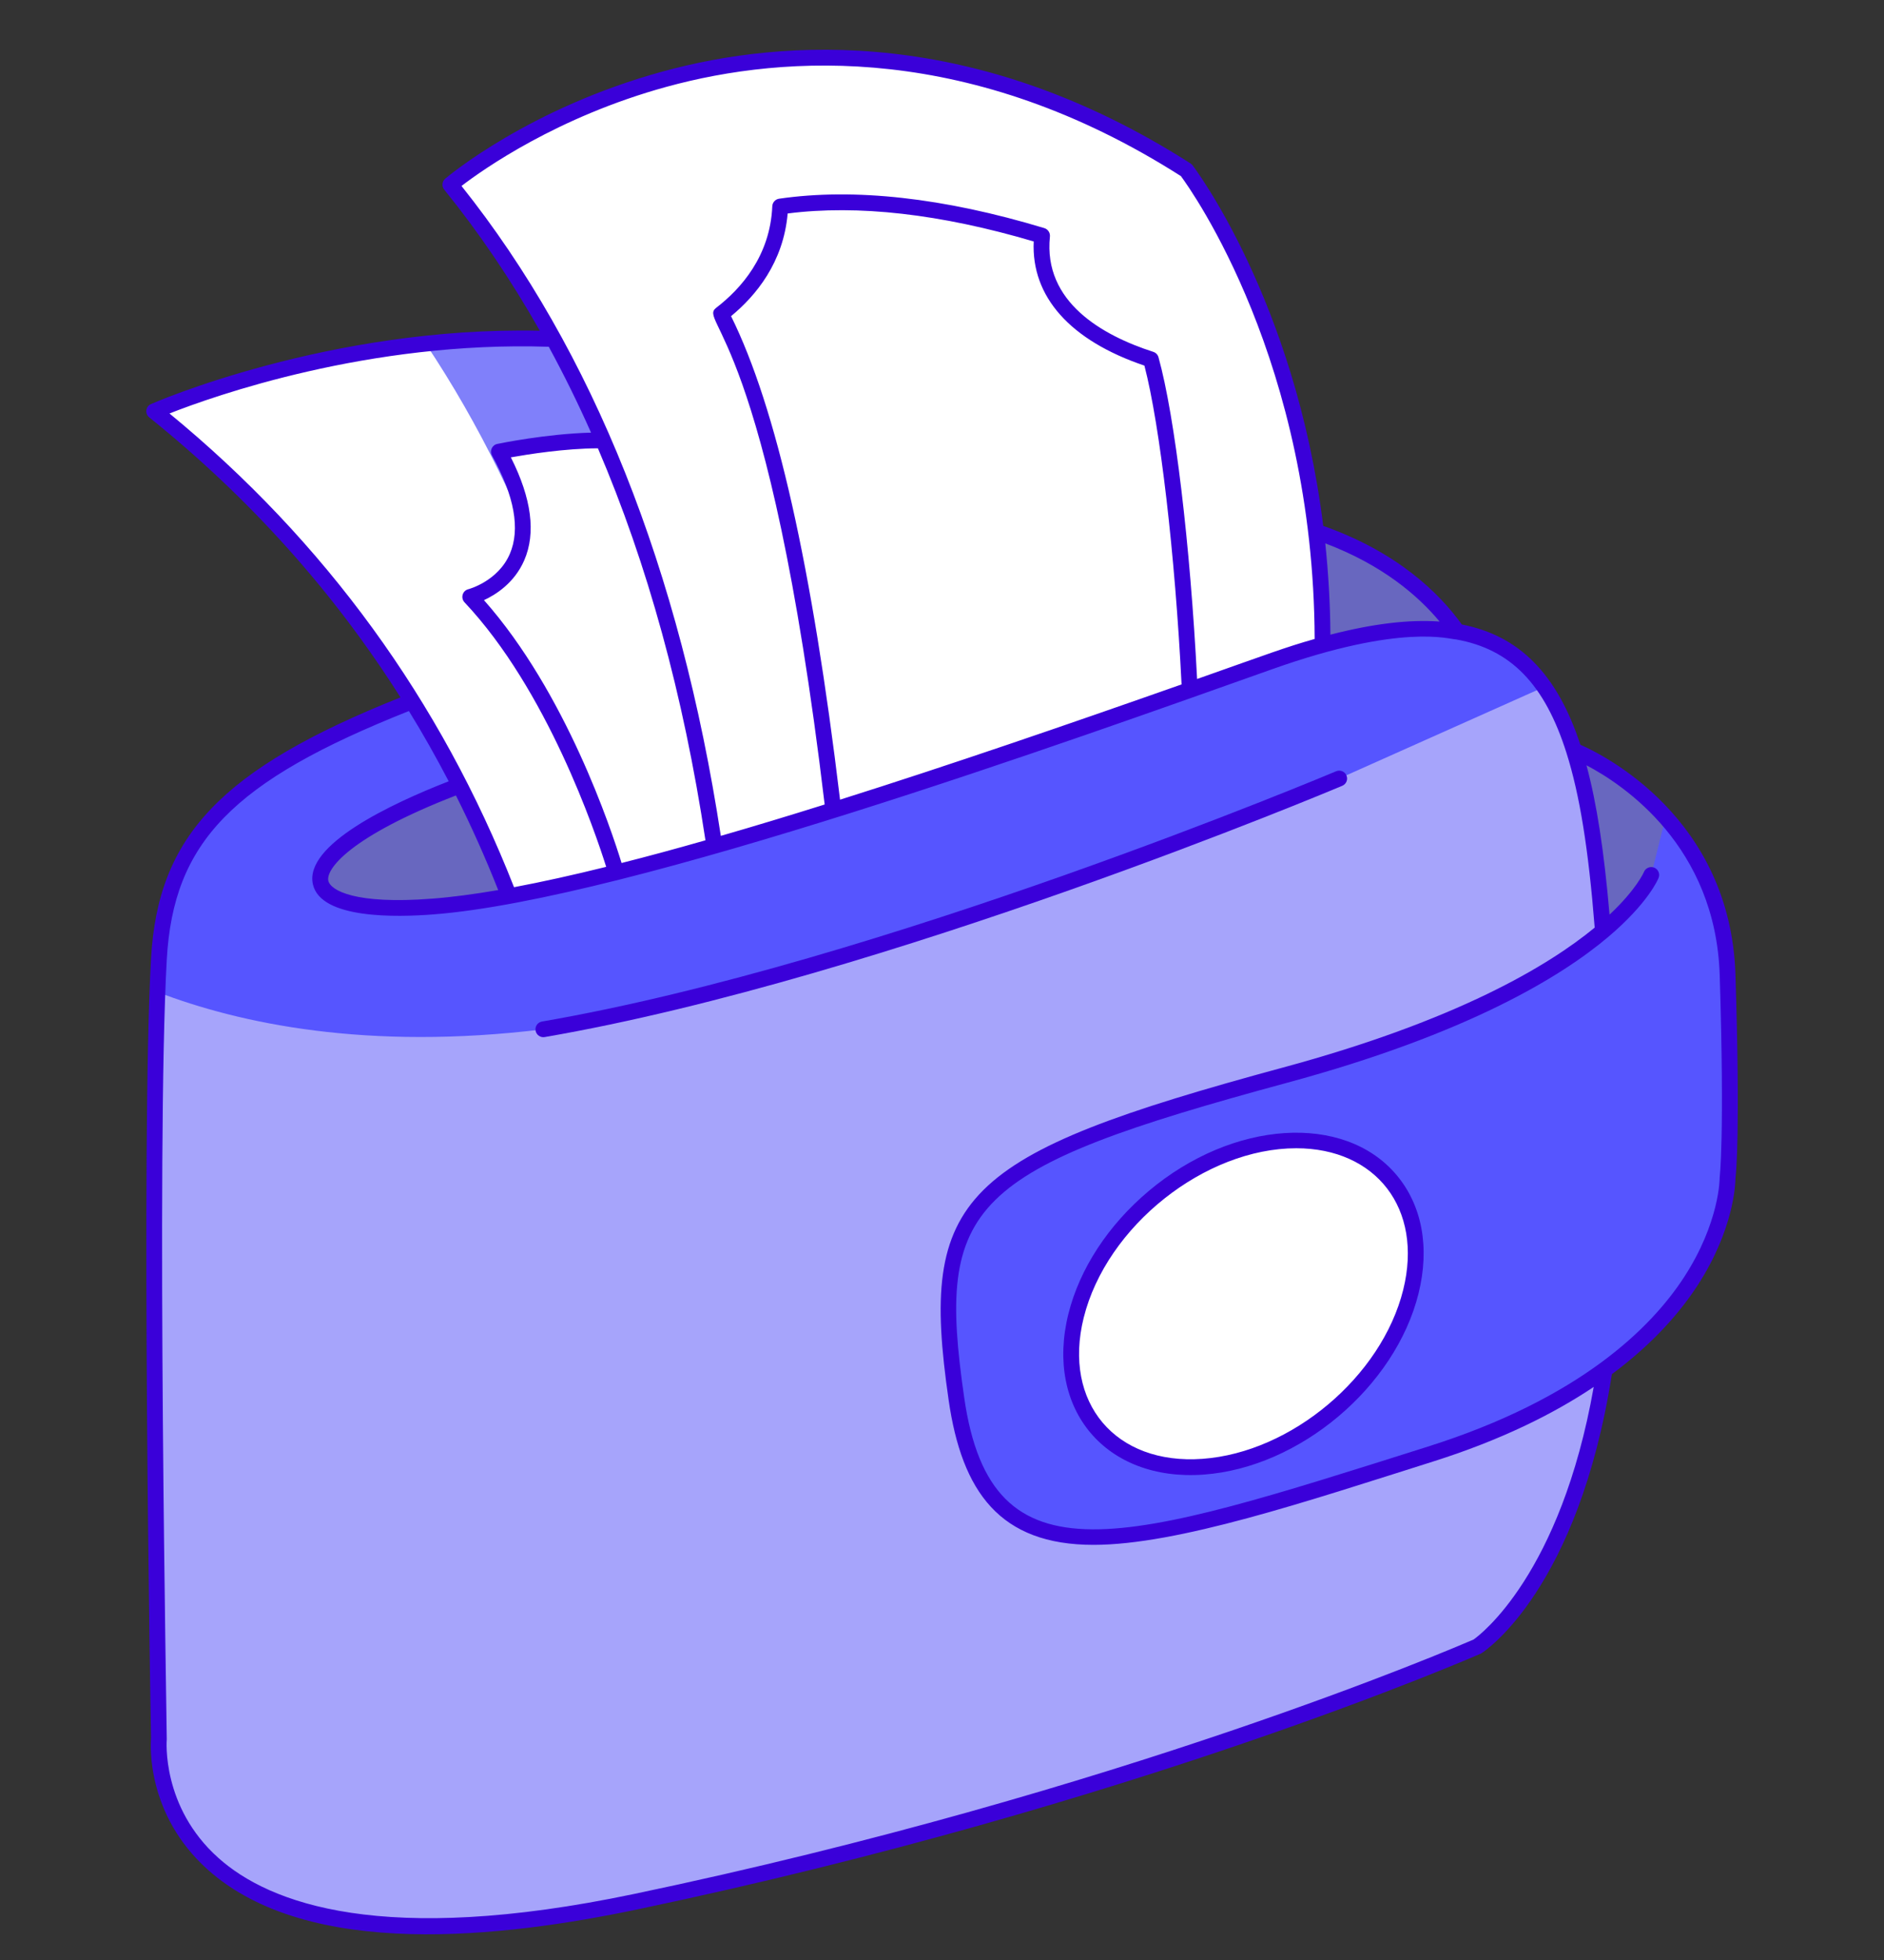
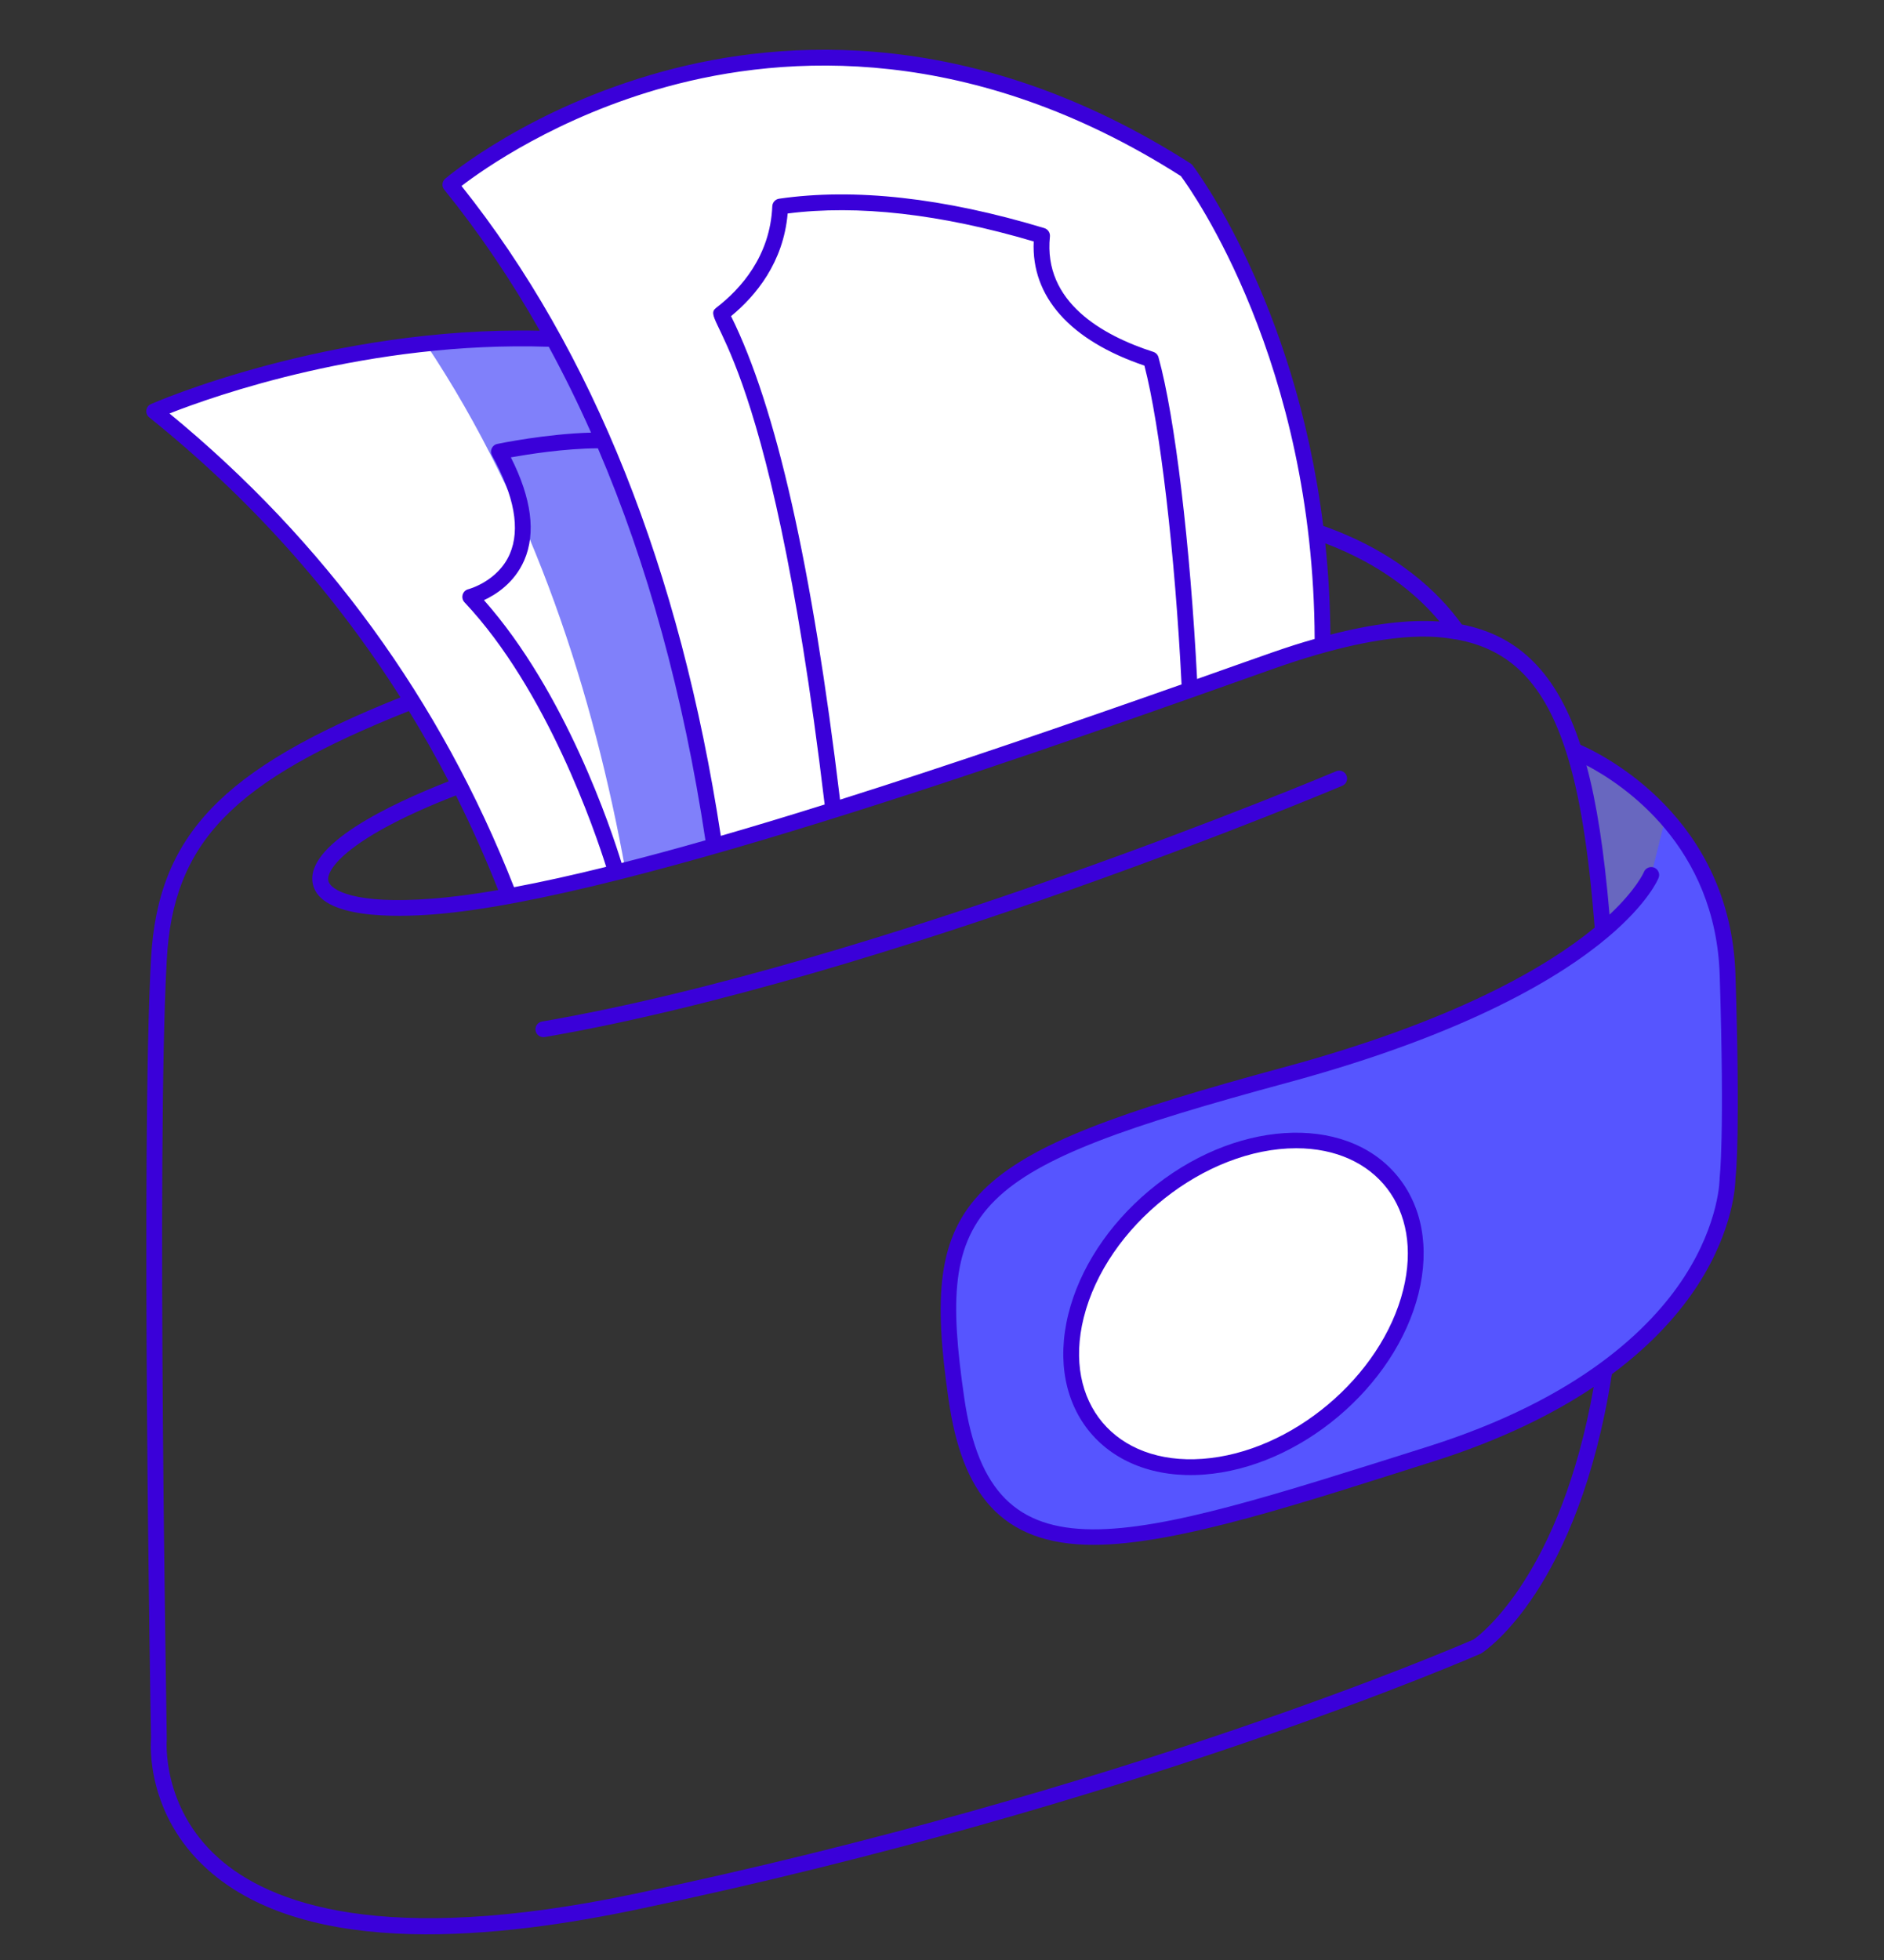
<svg xmlns="http://www.w3.org/2000/svg" width="25" height="26" viewBox="0 0 25 26" fill="none">
  <rect x="0" y="0" width="25" height="26" fill="#333333" stroke="none" />
  <g clip-path="url(#clip0_18594_910)">
-     <path d="M19.607 21.84C19.607 21.84 15.101 23.831 8.431 25.228C1.76 26.625 2.109 23.062 2.109 23.062C2.071 20.958 1.99 14.854 2.109 12.724C2.249 10.21 4.17 9.546 11.329 7.416C16.75 5.803 18.707 7.473 19.338 8.379C19.844 8.468 20.215 8.717 20.491 9.112C21.229 10.168 21.289 12.272 21.423 15.187C21.667 20.513 19.607 21.84 19.607 21.84Z" fill="#A6A4FB" />
-     <path d="M20.492 9.112L17.771 10.327C17.771 10.327 11.769 12.868 7.211 13.654C4.865 13.941 3.173 13.575 2.09 13.16C2.096 13.001 2.102 12.856 2.11 12.724C2.25 10.21 4.17 9.546 11.33 7.416C14.242 6.549 16.155 6.63 17.399 7.031C18.471 7.377 19.047 7.959 19.339 8.379C19.845 8.468 20.216 8.717 20.492 9.112Z" fill="#5655FF" />
-     <path d="M19.339 8.379C18.728 8.271 17.921 8.397 16.848 8.778C12.518 10.315 8.012 11.851 5.742 12.026C3.472 12.201 3.681 11.118 7.139 10.07C10.597 9.022 16.185 8.045 16.185 8.045L16.71 6.958L17.399 7.031C18.471 7.377 19.047 7.96 19.339 8.379Z" fill="#6867BF" />
    <path d="M22.925 15.623C22.925 15.623 22.96 18.033 18.979 19.29C14.997 20.548 13.076 21.211 12.692 18.557C12.308 15.903 12.793 15.416 17.058 14.261C19.402 13.627 20.635 12.887 21.271 12.351C21.196 11.391 21.087 10.587 20.888 9.958C20.888 9.958 21.538 10.202 22.104 10.835C22.523 11.304 22.896 11.984 22.925 12.934C22.995 15.169 22.925 15.623 22.925 15.623Z" fill="#5655FF" />
    <path d="M22.103 10.835L21.911 11.607C21.911 11.607 21.791 11.911 21.27 12.351C21.195 11.391 21.086 10.587 20.887 9.958C20.887 9.958 21.537 10.202 22.103 10.835Z" fill="#6867BF" />
    <path d="M11.62 10.568C10.178 11.031 8.243 11.618 6.756 11.888C5.944 9.785 4.523 7.446 2.047 5.455C2.047 5.455 3.57 4.779 5.647 4.558C6.882 4.426 8.312 4.456 9.733 4.884L11.62 10.568Z" fill="white" />
    <path d="M11.621 10.568C10.555 10.911 9.393 11.264 8.299 11.545C7.882 9.237 7.095 6.724 5.648 4.558C6.883 4.426 8.313 4.456 9.735 4.884L11.621 10.568Z" fill="#8080FA" />
-     <path d="M11.539 10.594C8.148 11.583 8.353 11.523 8.178 11.575C8.178 11.575 7.526 9.28 6.242 7.918C6.242 7.918 6.978 7.734 6.937 6.937C6.924 6.687 6.835 6.376 6.622 5.991C6.622 5.991 7.735 5.757 8.403 5.874L11.539 10.594Z" fill="white" />
    <path d="M17.55 8.554C16.762 8.773 12.824 10.262 9.48 11.222C9.055 8.357 8.086 5.053 5.977 2.45C5.977 2.45 10.304 -1.22 15.743 2.258C15.743 2.258 17.561 4.602 17.55 8.554Z" fill="white" />
    <path d="M15.789 9.152C14.297 9.677 12.568 10.273 11.059 10.746C10.776 8.347 10.329 5.636 9.57 4.165C9.934 3.886 10.325 3.428 10.354 2.74C10.354 2.74 10.354 2.74 10.355 2.74C11.128 2.628 12.264 2.654 13.829 3.127C13.728 4.1 14.643 4.564 15.274 4.768C15.479 5.508 15.697 7.23 15.789 9.152Z" fill="white" />
    <path d="M17.692 18.709C18.769 17.802 19.109 16.433 18.451 15.652C17.793 14.87 16.387 14.972 15.31 15.879C14.232 16.785 13.893 18.154 14.55 18.935C15.208 19.717 16.615 19.615 17.692 18.709Z" fill="white" />
    <path d="M23.029 12.931C22.964 10.845 21.274 10.012 20.971 9.879C20.663 8.942 20.163 8.433 19.398 8.284C19.101 7.87 18.545 7.324 17.559 6.976C17.186 3.982 15.841 2.214 15.825 2.193C15.818 2.184 15.809 2.176 15.799 2.169C12.957 0.352 10.42 0.503 8.792 0.949C7.028 1.432 5.953 2.332 5.908 2.37C5.865 2.407 5.859 2.472 5.895 2.516C6.359 3.089 6.782 3.714 7.163 4.387C4.365 4.326 2.027 5.349 2.004 5.36C1.932 5.391 1.919 5.488 1.981 5.537C3.312 6.607 4.427 7.85 5.314 9.251C2.934 10.202 2.095 11.087 2.004 12.718C1.867 15.18 1.999 22.812 2.004 23.058C1.996 23.152 1.944 24.072 2.754 24.799C4.1 26.006 6.679 25.701 8.452 25.33C15.057 23.947 19.604 21.956 19.649 21.936C19.654 21.933 19.659 21.931 19.663 21.928C19.715 21.894 20.943 21.074 21.389 18.229C21.948 17.814 22.305 17.394 22.532 17.042C23.007 16.305 23.028 15.711 23.029 15.63C23.038 15.556 23.094 15.014 23.029 12.931ZM19.103 8.245C18.696 8.216 18.216 8.274 17.654 8.419C17.651 7.997 17.626 7.593 17.586 7.208C18.341 7.493 18.814 7.898 19.103 8.245ZM6.124 2.467C6.403 2.253 7.394 1.549 8.847 1.151C10.431 0.717 12.899 0.571 15.67 2.336C15.816 2.533 17.432 4.806 17.445 8.476C17.048 8.589 16.855 8.665 15.885 9.007C15.794 7.227 15.591 5.525 15.373 4.74C15.364 4.706 15.338 4.679 15.305 4.668C14.629 4.45 13.842 4.007 13.932 3.138C13.937 3.088 13.906 3.041 13.858 3.026C12.523 2.623 11.338 2.491 10.338 2.636C10.29 2.643 10.25 2.684 10.248 2.736C10.22 3.398 9.829 3.833 9.505 4.082C9.255 4.274 10.196 4.404 10.943 10.672C10.471 10.82 10.009 10.96 9.565 11.088C9.025 7.554 7.868 4.654 6.124 2.467ZM15.186 4.85C15.393 5.644 15.593 7.357 15.679 9.079C14.162 9.613 12.605 10.148 11.147 10.608C10.775 7.509 10.302 5.408 9.701 4.194C10.03 3.923 10.396 3.481 10.452 2.832C11.384 2.713 12.481 2.838 13.717 3.203C13.683 3.936 14.201 4.517 15.186 4.85ZM6.779 6.067C7.01 6.026 7.493 5.949 7.934 5.947C8.591 7.48 9.069 9.217 9.361 11.147C8.976 11.257 8.604 11.358 8.248 11.448C8.112 11.005 7.508 9.186 6.422 7.961C6.583 7.887 6.826 7.731 6.956 7.434C7.114 7.071 7.054 6.612 6.779 6.067ZM2.249 5.485C2.827 5.257 4.896 4.521 7.282 4.6C7.481 4.966 7.668 5.345 7.843 5.739C7.246 5.755 6.627 5.883 6.599 5.889C6.53 5.903 6.494 5.98 6.529 6.042C6.827 6.581 6.906 7.021 6.765 7.348C6.608 7.712 6.219 7.815 6.215 7.816C6.137 7.835 6.109 7.931 6.164 7.99C7.261 9.154 7.899 11.039 8.044 11.499C7.607 11.607 7.198 11.698 6.821 11.769C5.849 9.293 4.312 7.18 2.249 5.485ZM6.611 11.807C6.284 11.863 5.989 11.902 5.733 11.921C4.706 12.001 4.385 11.809 4.357 11.684C4.322 11.531 4.637 11.1 6.05 10.552C6.254 10.959 6.441 11.377 6.611 11.807ZM19.555 21.748C19.329 21.846 14.855 23.775 8.409 25.125C5.078 25.823 3.573 25.25 2.898 24.646C2.138 23.968 2.212 23.081 2.213 23.072C2.216 23.045 2.072 15.269 2.213 12.73C2.3 11.171 3.084 10.362 5.426 9.432C5.613 9.735 5.788 10.046 5.954 10.364C5.183 10.665 4.035 11.207 4.152 11.73C4.256 12.196 5.271 12.167 5.749 12.13C8.361 11.93 14.267 9.804 16.882 8.877C18.607 8.264 19.234 8.482 19.32 8.482C20.045 8.61 20.498 9.075 20.787 9.989C20.962 10.543 21.078 11.259 21.161 12.305C20.543 12.814 19.331 13.537 17.029 14.16C12.735 15.323 12.195 15.859 12.588 18.572C12.764 19.791 13.269 20.493 14.51 20.493C15.626 20.493 17.341 19.917 19.009 19.39C19.915 19.104 20.612 18.757 21.148 18.398C20.71 20.883 19.643 21.686 19.555 21.748ZM22.819 15.624C22.82 15.63 22.82 16.215 22.347 16.942C21.909 17.616 20.963 18.553 18.946 19.19C14.91 20.466 13.158 21.056 12.795 18.542C12.422 15.968 12.839 15.512 17.084 14.362C19.475 13.715 20.717 12.955 21.338 12.431C21.338 12.431 21.338 12.431 21.338 12.431C21.873 11.979 22.004 11.659 22.009 11.645C22.03 11.591 22.004 11.531 21.95 11.509C21.896 11.488 21.835 11.515 21.814 11.568C21.813 11.571 21.716 11.797 21.358 12.133C21.285 11.285 21.188 10.656 21.052 10.152C21.544 10.41 22.766 11.224 22.82 12.937C22.887 15.101 22.819 15.618 22.819 15.624Z" fill="#3A00D9" />
    <path d="M15.242 15.8C14.704 16.253 14.326 16.832 14.177 17.43C13.863 18.697 14.674 19.655 15.971 19.561C17.243 19.469 18.515 18.399 18.823 17.16C18.975 16.549 18.871 15.99 18.531 15.586C17.837 14.762 16.361 14.858 15.242 15.8ZM18.62 17.11C18.334 18.26 17.138 19.267 15.956 19.352C14.8 19.436 14.101 18.606 14.38 17.481C14.684 16.261 15.993 15.232 17.201 15.232C18.253 15.232 18.889 16.027 18.62 17.11Z" fill="#3A00D9" />
    <path d="M17.867 10.287C17.845 10.233 17.783 10.209 17.73 10.231C17.67 10.256 11.686 12.776 7.192 13.551C7.135 13.561 7.097 13.615 7.107 13.672C7.117 13.73 7.173 13.767 7.228 13.757C11.746 12.979 17.751 10.449 17.811 10.424C17.865 10.401 17.89 10.34 17.867 10.287Z" fill="#3A00D9" />
  </g>
  <defs>
    <clipPath id="clip0_18594_910">
      <rect width="25" height="25" fill="white" transform="translate(0 0.66)" />
    </clipPath>
  </defs>
</svg>